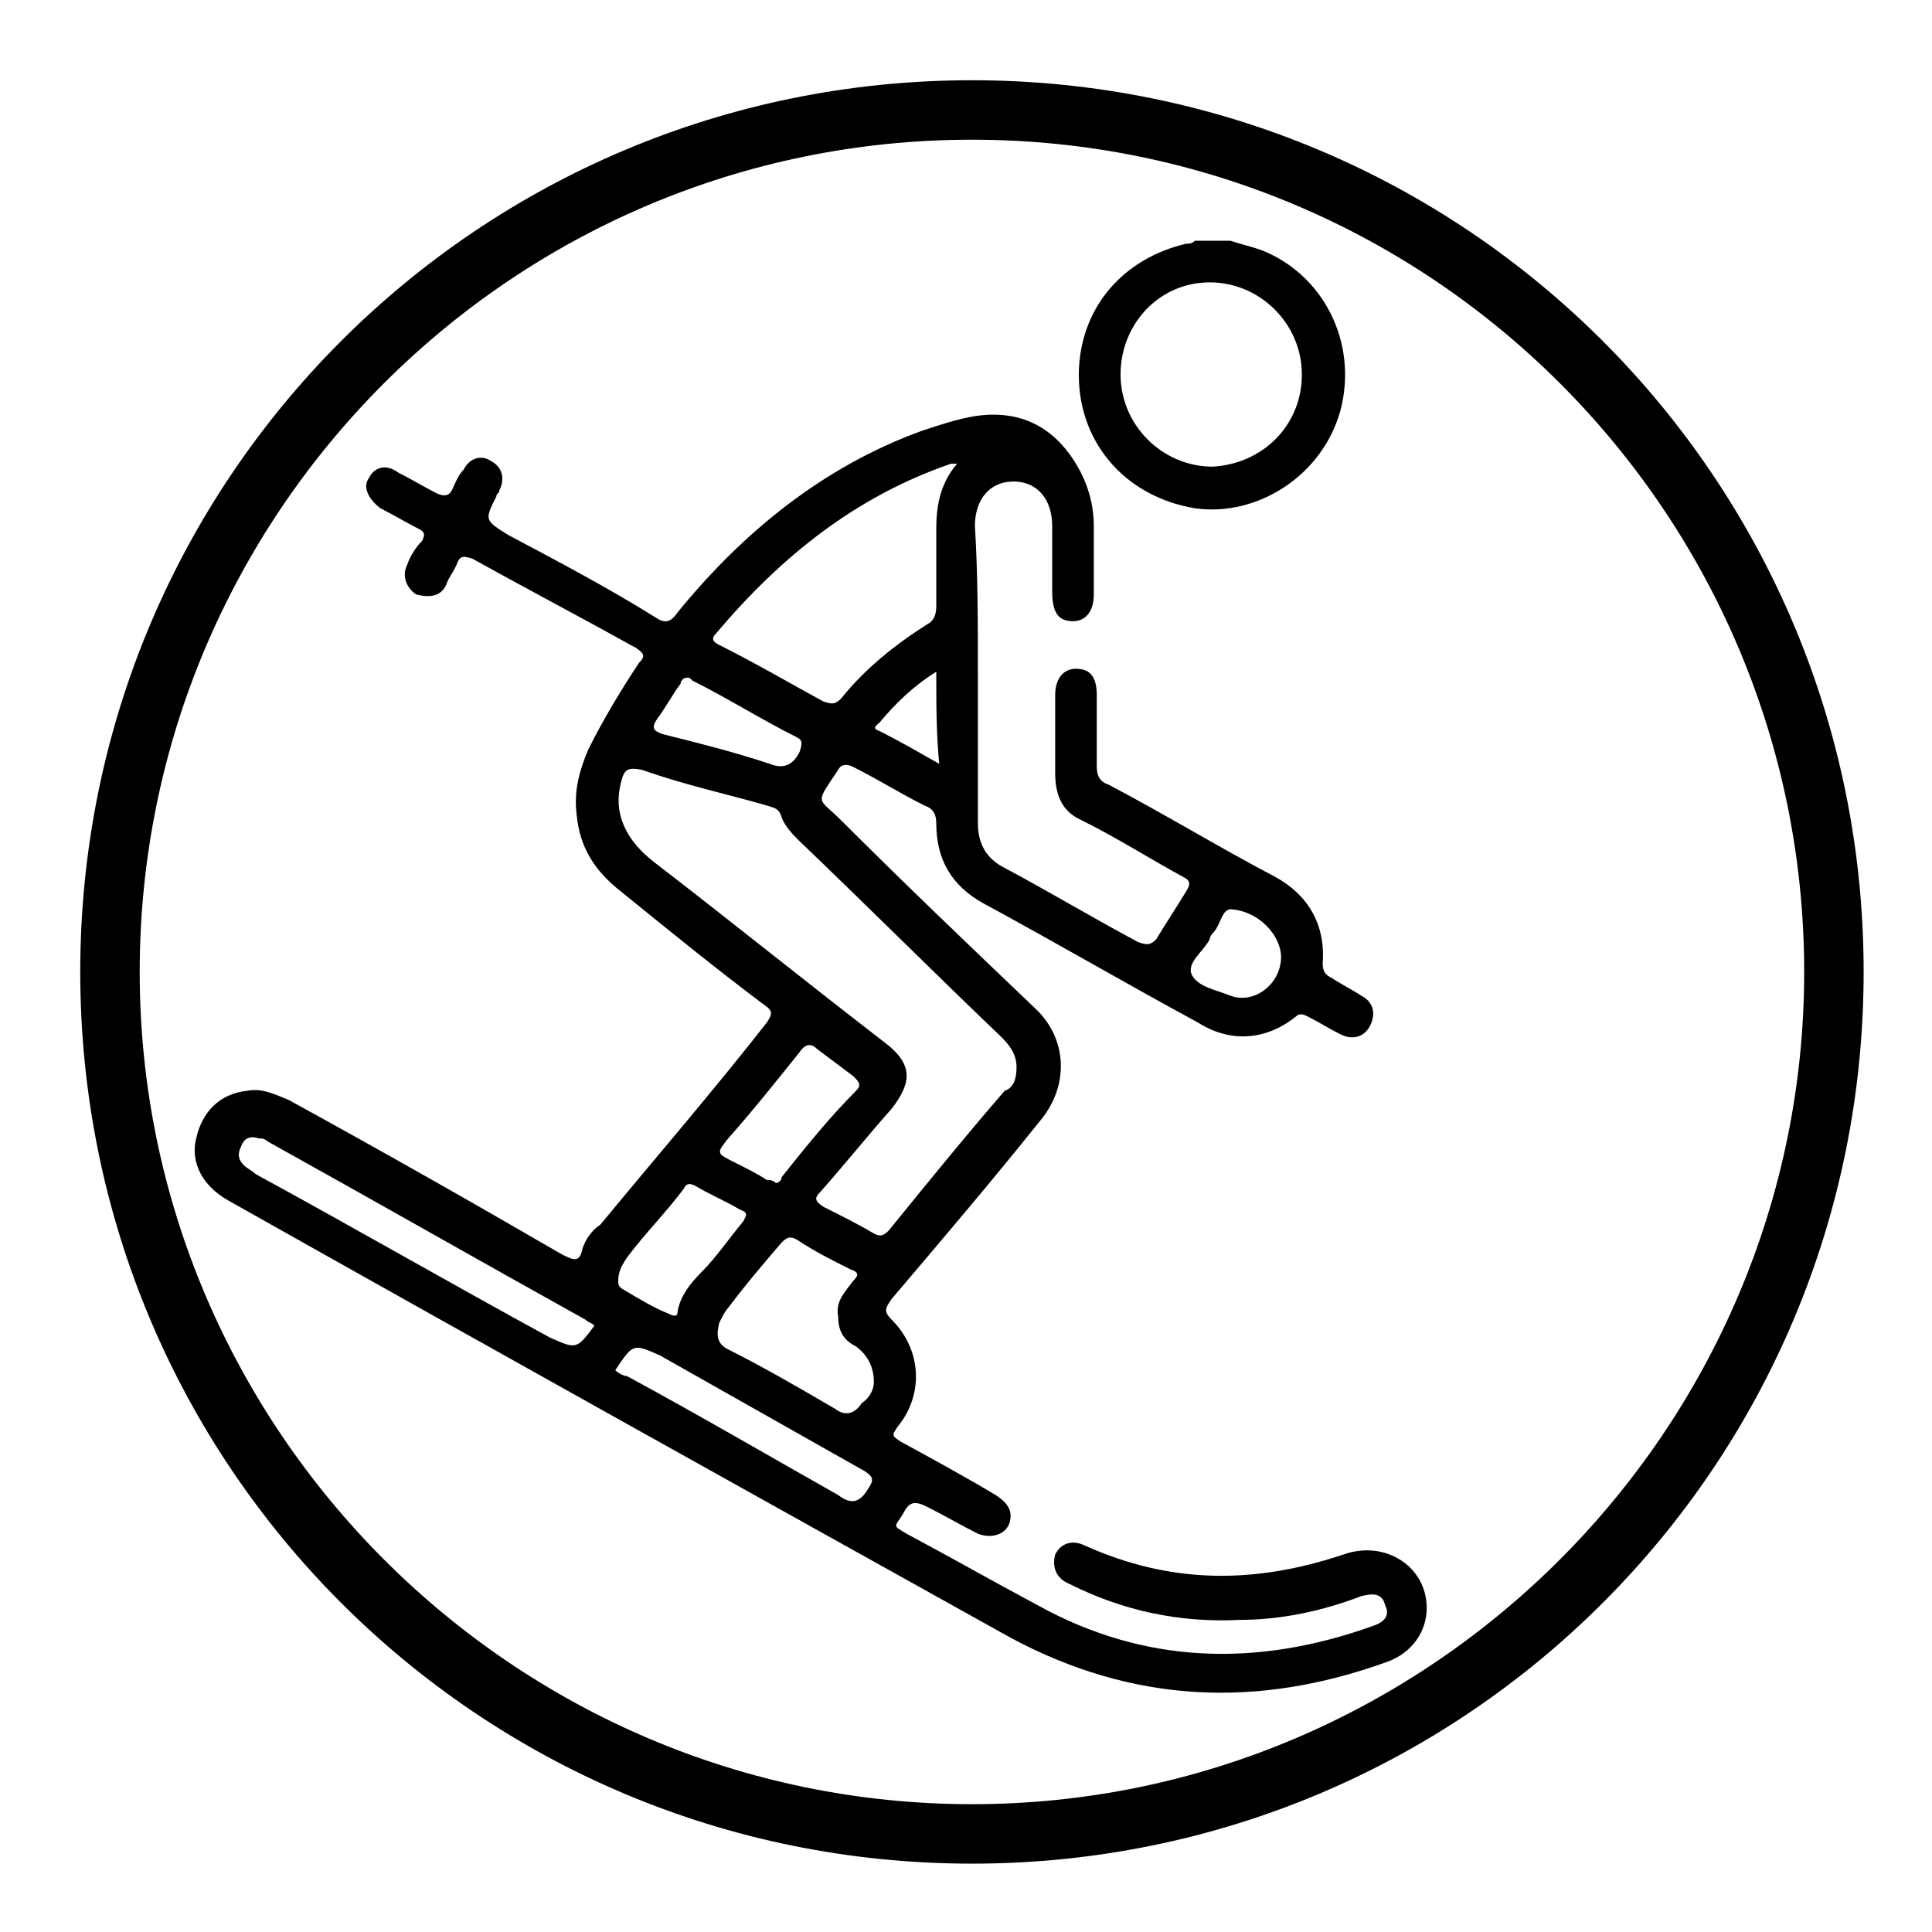
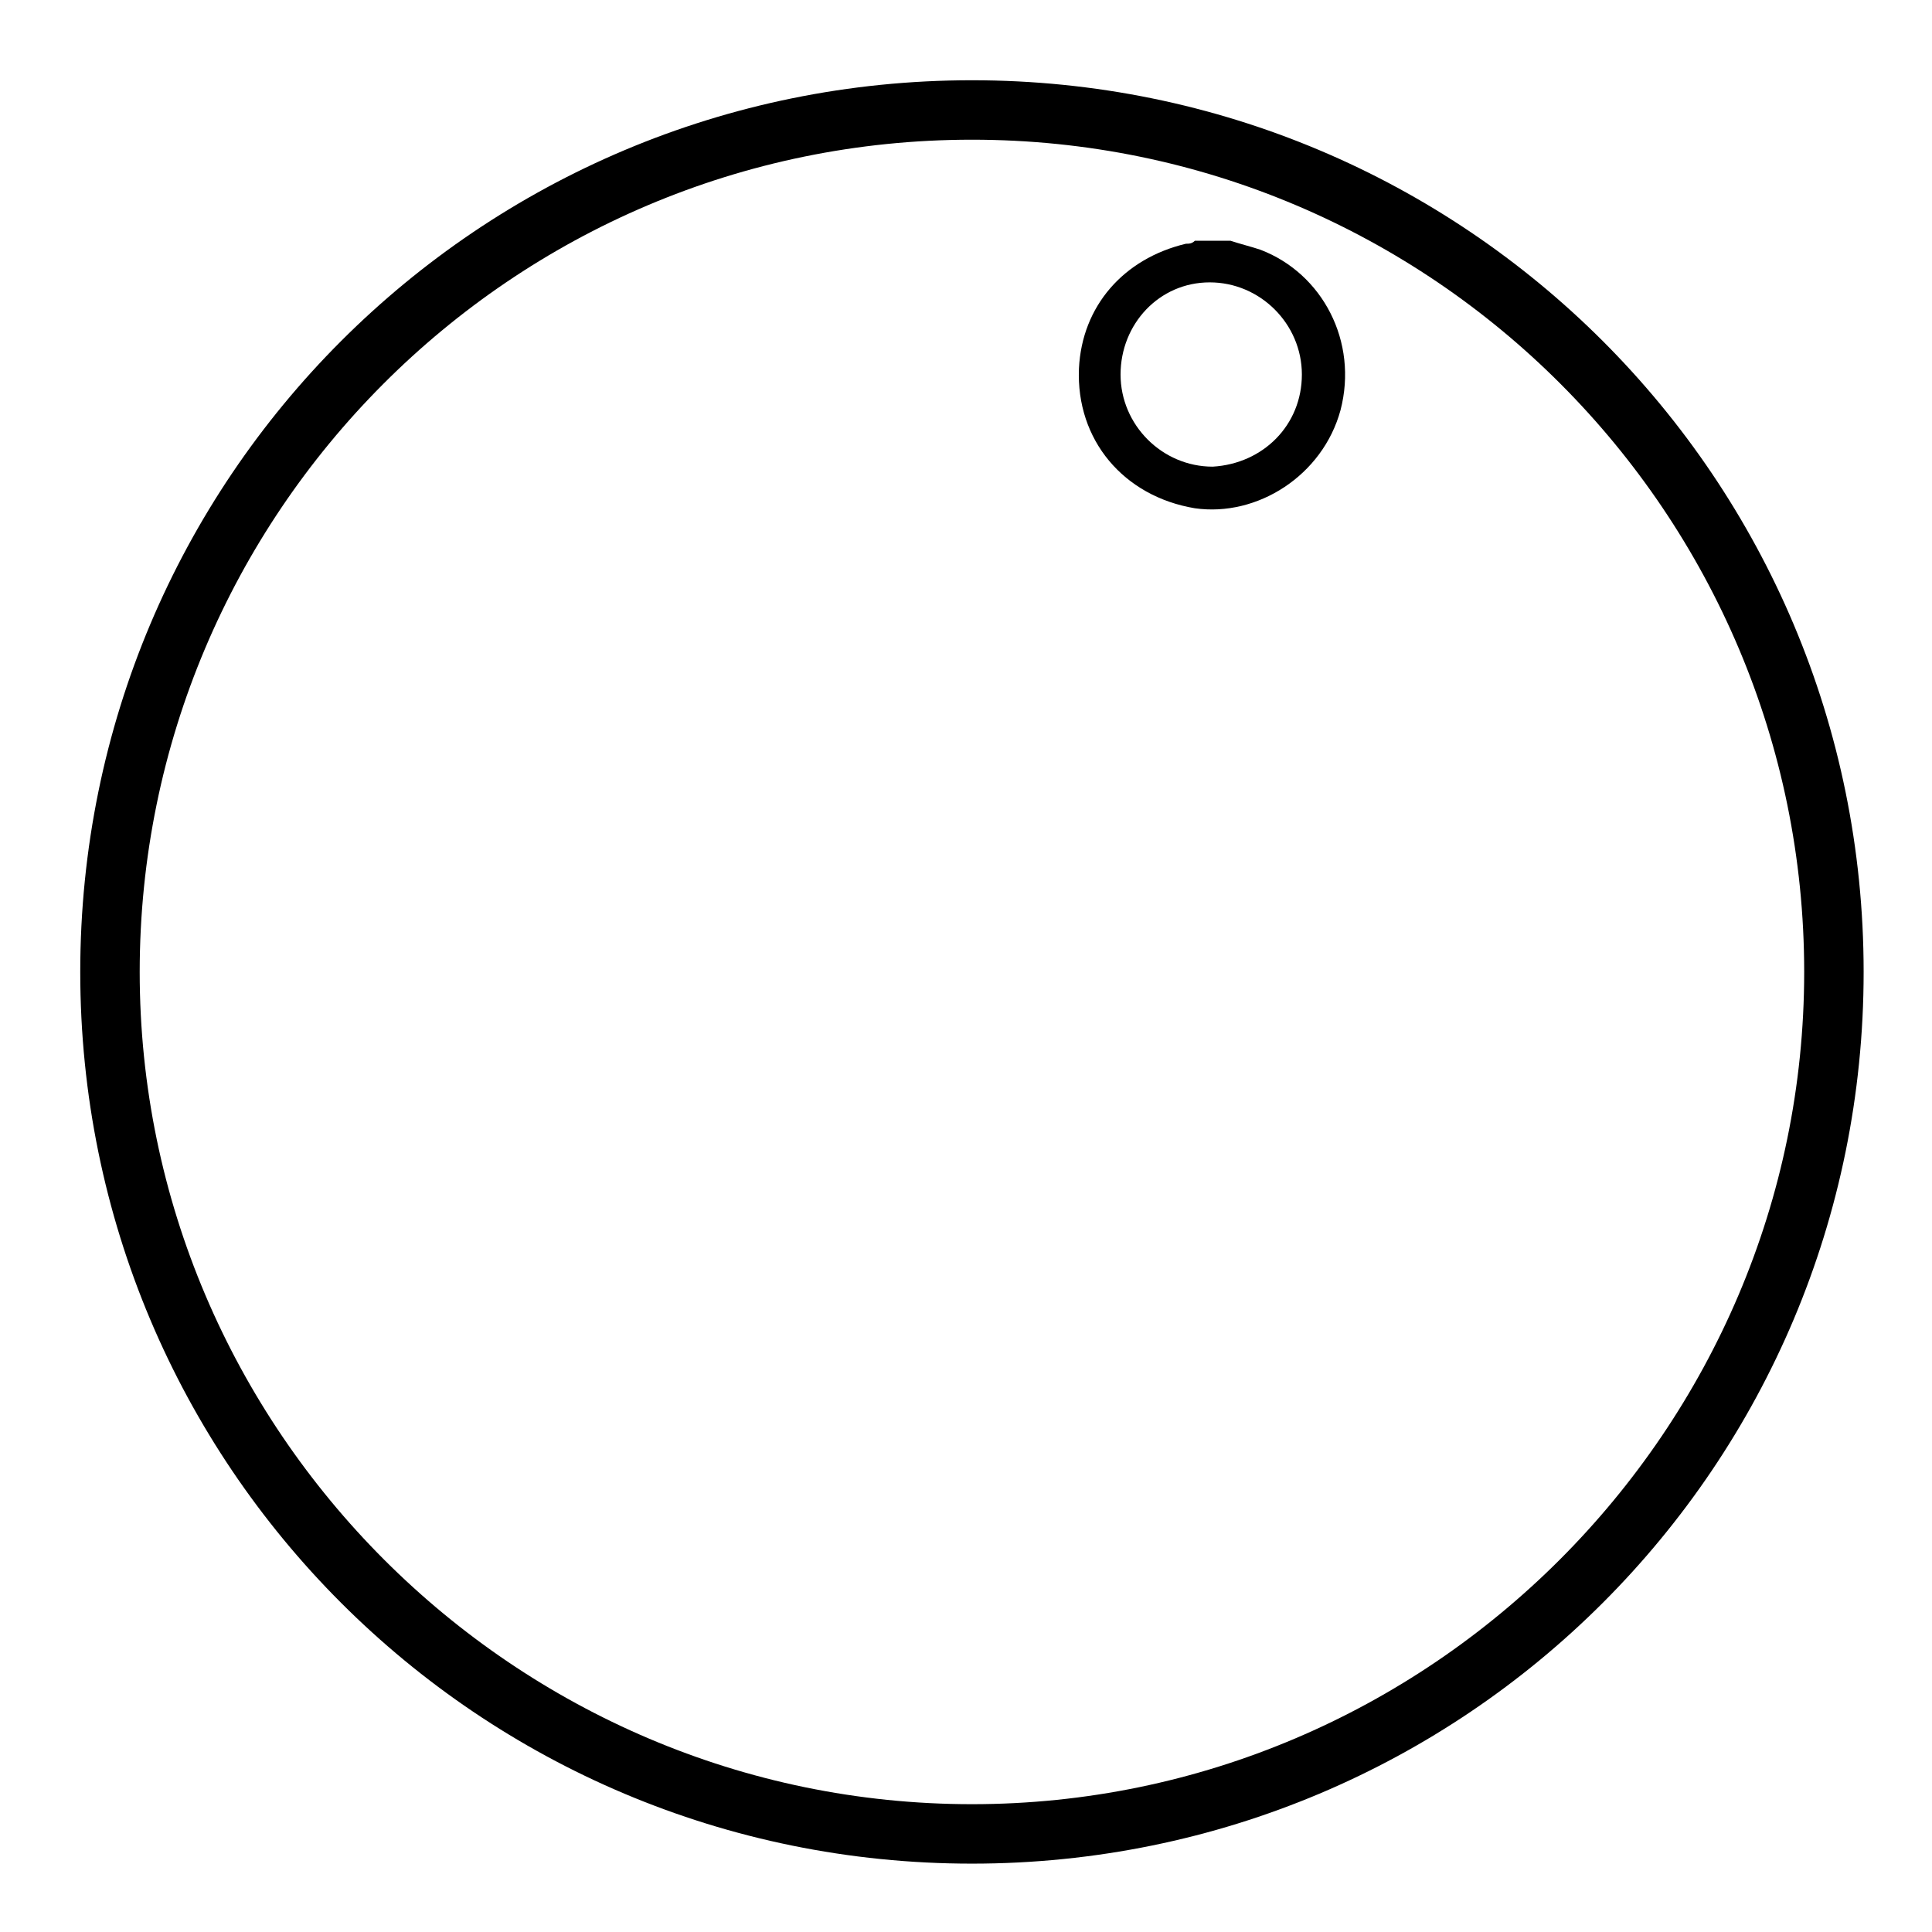
<svg xmlns="http://www.w3.org/2000/svg" version="1.1" id="Ebene_1" x="0px" y="0px" width="65px" height="65px" viewBox="0 0 65 65" style="enable-background:new 0 0 65 65;" xml:space="preserve">
  <g>
    <path d="M41.4,8.1c0.3,0.1,0.7,0.2,1,0.3c2.1,0.8,3.3,3.1,2.7,5.4c-0.6,2.2-2.8,3.6-4.9,3.3c-2.4-0.4-4-2.3-3.9-4.7   c0.1-2.1,1.5-3.7,3.6-4.2c0.1,0,0.2,0,0.3-0.1C40.5,8.1,41,8.1,41.4,8.1z M43.8,12.6c0-1.7-1.4-3.1-3.1-3.1c-1.7,0-3,1.4-3,3.1   s1.4,3.1,3.1,3.1C42.5,15.6,43.8,14.3,43.8,12.6z" />
-     <path d="M32.9,22.7c0,1.7,0,3.3,0,5c0,0.7,0.3,1.2,0.9,1.5c1.5,0.8,3,1.7,4.5,2.5c0.3,0.1,0.4,0.1,0.6-0.1c0.3-0.5,0.7-1.1,1-1.6   c0.2-0.3,0.1-0.4-0.1-0.5c-1.1-0.6-2.2-1.3-3.4-1.9c-0.7-0.3-0.9-0.9-0.9-1.6c0-0.9,0-1.8,0-2.6c0-0.6,0.3-0.9,0.7-0.9   c0.5,0,0.7,0.3,0.7,0.9c0,0.8,0,1.6,0,2.4c0,0.3,0.1,0.5,0.4,0.6c1.9,1,3.7,2.1,5.6,3.1c1.1,0.6,1.7,1.6,1.6,2.9   c0,0.3,0.1,0.4,0.3,0.5c0.3,0.2,0.7,0.4,1,0.6c0.4,0.2,0.5,0.6,0.3,1s-0.6,0.5-1,0.3s-0.7-0.4-1.1-0.6c-0.2-0.1-0.3-0.1-0.4,0   c-1,0.8-2.2,0.9-3.3,0.2c-2.4-1.3-4.8-2.7-7.2-4c-1.1-0.6-1.6-1.5-1.6-2.7c0-0.3-0.1-0.5-0.4-0.6c-0.8-0.4-1.6-0.9-2.4-1.3   c-0.2-0.1-0.4-0.1-0.5,0.1c-0.8,1.2-0.7,0.9,0.1,1.7c2.1,2.1,4.3,4.2,6.5,6.3c1.1,1,1.2,2.6,0.2,3.8c-1.6,2-3.3,4-5,6   c-0.2,0.3-0.3,0.4,0,0.7c1,1,1.1,2.5,0.2,3.6c-0.2,0.3-0.2,0.3,0.1,0.5c1.1,0.6,2.2,1.2,3.2,1.8c0.3,0.2,0.5,0.4,0.5,0.7   c0,0.6-0.6,0.8-1.1,0.6c-0.6-0.3-1.1-0.6-1.7-0.9c-0.4-0.2-0.6-0.2-0.8,0.2c-0.3,0.5-0.4,0.4,0.1,0.7c1.5,0.8,2.9,1.6,4.4,2.4   c3.6,2,7.4,2.1,11.3,0.7c0.3-0.1,0.6-0.3,0.4-0.7c-0.1-0.4-0.4-0.4-0.8-0.3c-1.3,0.5-2.7,0.8-4.1,0.8c-2,0.1-3.9-0.3-5.7-1.2   c-0.5-0.2-0.6-0.6-0.5-1c0.2-0.4,0.6-0.5,1-0.3c2.9,1.3,5.7,1.3,8.7,0.3c1.4-0.5,2.8,0.4,2.8,1.8c0,0.8-0.5,1.5-1.3,1.8   c-4.4,1.6-8.6,1.4-12.7-0.8c-8.8-4.9-17.6-9.8-26.3-14.7c-0.9-0.5-1.3-1.3-1.1-2.1c0.2-0.9,0.8-1.5,1.7-1.6   c0.5-0.1,0.9,0.1,1.4,0.3c3.1,1.7,6.1,3.4,9.2,5.2c0.4,0.2,0.6,0.3,0.7-0.2c0.1-0.3,0.3-0.6,0.6-0.8c1.9-2.3,3.8-4.5,5.6-6.8   c0.2-0.3,0.2-0.4-0.1-0.6c-1.6-1.2-3.2-2.5-4.8-3.8c-0.9-0.7-1.4-1.5-1.5-2.6c-0.1-0.8,0.1-1.5,0.4-2.2c0.5-1,1.1-2,1.7-2.9   c0.2-0.2,0.2-0.3-0.1-0.5c-1.8-1-3.7-2-5.5-3c-0.3-0.1-0.4-0.1-0.5,0.1c-0.1,0.3-0.3,0.5-0.4,0.8c-0.2,0.4-0.6,0.4-1,0.3   c-0.3-0.2-0.5-0.6-0.3-1c0.1-0.3,0.3-0.6,0.5-0.8c0.1-0.2,0.1-0.3-0.1-0.4c-0.4-0.2-0.9-0.5-1.3-0.7c-0.4-0.3-0.6-0.7-0.4-1   c0.2-0.4,0.6-0.5,1-0.2c0.4,0.2,0.9,0.5,1.3,0.7c0.2,0.1,0.4,0.1,0.5-0.1s0.2-0.5,0.4-0.7c0.2-0.4,0.6-0.5,0.9-0.3   c0.4,0.2,0.5,0.6,0.3,1c0,0.1-0.1,0.1-0.1,0.2c-0.4,0.8-0.4,0.8,0.4,1.3c1.7,0.9,3.4,1.8,5,2.8c0.3,0.2,0.5,0.1,0.7-0.2   c2.2-2.7,4.9-4.9,8.2-6.1c0.6-0.2,1.2-0.4,1.8-0.5c1.3-0.2,2.4,0.2,3.2,1.3c0.5,0.7,0.8,1.5,0.8,2.4c0,0.8,0,1.5,0,2.3   c0,0.6-0.3,0.9-0.7,0.9c-0.5,0-0.7-0.3-0.7-1s0-1.4,0-2.2c0-0.9-0.5-1.5-1.3-1.5s-1.3,0.6-1.3,1.5C32.9,19.3,32.9,21,32.9,22.7z    M34.2,35.9c0-0.4-0.2-0.7-0.5-1c-2.3-2.2-4.5-4.4-6.8-6.6c-0.2-0.2-0.5-0.5-0.6-0.8s-0.2-0.3-0.5-0.4c-1.4-0.4-2.8-0.7-4.2-1.2   c-0.5-0.1-0.6,0-0.7,0.4c-0.3,1.1,0.2,2,1.1,2.7c2.6,2,5.2,4.1,7.8,6.1c0.9,0.7,0.9,1.3,0.2,2.2c-0.8,0.9-1.6,1.9-2.4,2.8   c-0.2,0.2-0.2,0.3,0.1,0.5c0.6,0.3,1.2,0.6,1.7,0.9c0.2,0.1,0.3,0.1,0.5-0.1c1.3-1.6,2.6-3.2,3.9-4.7   C34.1,36.6,34.2,36.3,34.2,35.9z M32.2,15.6c-0.2,0-0.2,0-0.2,0c-3.2,1.1-5.7,3.1-7.9,5.7c-0.2,0.2-0.1,0.3,0.1,0.4   c1.2,0.6,2.4,1.3,3.5,1.9c0.3,0.1,0.4,0.1,0.6-0.1c0.8-1,1.8-1.8,2.9-2.5c0.2-0.1,0.3-0.3,0.3-0.6c0-0.9,0-1.7,0-2.6   C31.5,17.1,31.6,16.3,32.2,15.6z M29.4,46.5c0-0.5-0.2-0.9-0.6-1.2c-0.4-0.2-0.6-0.5-0.6-1c-0.1-0.5,0.2-0.8,0.5-1.2   c0.2-0.2,0.2-0.3-0.1-0.4c-0.6-0.3-1.2-0.6-1.8-1c-0.2-0.1-0.3-0.1-0.5,0.1c-0.6,0.7-1.2,1.4-1.8,2.2c-0.1,0.1-0.2,0.3-0.3,0.5   c-0.1,0.4-0.1,0.7,0.3,0.9c1.2,0.6,2.4,1.3,3.6,2c0.4,0.3,0.7,0.1,0.9-0.2C29.3,47,29.4,46.7,29.4,46.5z M20,44.6   c-0.1-0.1-0.2-0.1-0.3-0.2c-3.6-2-7.1-4-10.7-6c-0.1-0.1-0.2-0.1-0.3-0.1c-0.3-0.1-0.5,0-0.6,0.3C8,38.8,8,39,8.2,39.2   c0.1,0.1,0.3,0.2,0.4,0.3c3.3,1.8,6.6,3.7,9.9,5.5C19.4,45.4,19.4,45.4,20,44.6z M26.1,39.8c0.1,0,0.2-0.1,0.2-0.2   c0.8-1,1.6-2,2.5-2.9c0.2-0.2,0.1-0.3-0.1-0.5c-0.4-0.3-0.8-0.6-1.2-0.9c-0.2-0.2-0.4-0.2-0.6,0.1c-0.8,1-1.6,2-2.4,2.9   c-0.4,0.5-0.4,0.5,0.2,0.8c0.4,0.2,0.8,0.4,1.1,0.6C25.9,39.7,26,39.7,26.1,39.8z M20.7,46.1c0.1,0.1,0.3,0.2,0.4,0.2   c2.4,1.3,4.8,2.7,7.1,4c0.4,0.3,0.7,0.3,1-0.2c0.2-0.3,0.2-0.4-0.1-0.6c-2.3-1.3-4.6-2.6-6.9-3.9C21.3,45.2,21.3,45.2,20.7,46.1   L20.7,46.1z M20.8,43.1c0,0.1,0,0.2,0.2,0.3c0.5,0.3,1,0.6,1.5,0.8c0.2,0.1,0.3,0.1,0.3-0.1c0.1-0.5,0.4-0.9,0.8-1.3   c0.5-0.5,0.9-1.1,1.4-1.7c0.1-0.2,0.2-0.3-0.1-0.4c-0.5-0.3-1-0.5-1.5-0.8c-0.2-0.1-0.3-0.1-0.4,0.1c-0.6,0.8-1.3,1.5-1.9,2.3   C20.9,42.6,20.8,42.8,20.8,43.1z M23.1,22.8c-0.1,0-0.2,0.1-0.2,0.2c-0.3,0.4-0.5,0.8-0.8,1.2c-0.2,0.3-0.1,0.4,0.2,0.5   c1.2,0.3,2.4,0.6,3.6,1c0.5,0.2,0.8,0,1-0.4c0.1-0.3,0.1-0.4-0.1-0.5c-1.2-0.6-2.3-1.3-3.5-1.9C23.2,22.8,23.2,22.8,23.1,22.8z    M43.1,32.2c0-0.7-0.7-1.5-1.6-1.6c-0.4-0.1-0.4,0.5-0.7,0.8c0,0-0.1,0.1-0.1,0.2c-0.2,0.4-0.8,0.8-0.6,1.2   c0.2,0.4,0.8,0.5,1.3,0.7C42.2,33.8,43.1,33.1,43.1,32.2z M31.5,22.6c-0.8,0.5-1.4,1.1-1.9,1.7c-0.1,0.1-0.3,0.2,0,0.3   c0.6,0.3,1.3,0.7,2,1.1C31.5,24.7,31.5,23.7,31.5,22.6z" />
  </g>
  <path d="M32.7,4.7c15.5,0,28,12.6,28,28s-12.6,28-28,28s-28-12.6-28-28S17.2,4.7,32.7,4.7 M32.7,2.7c-16.6,0-30,13.4-30,30  s13.4,30,30,30s30-13.4,30-30S49.3,2.7,32.7,2.7L32.7,2.7z" />
</svg>